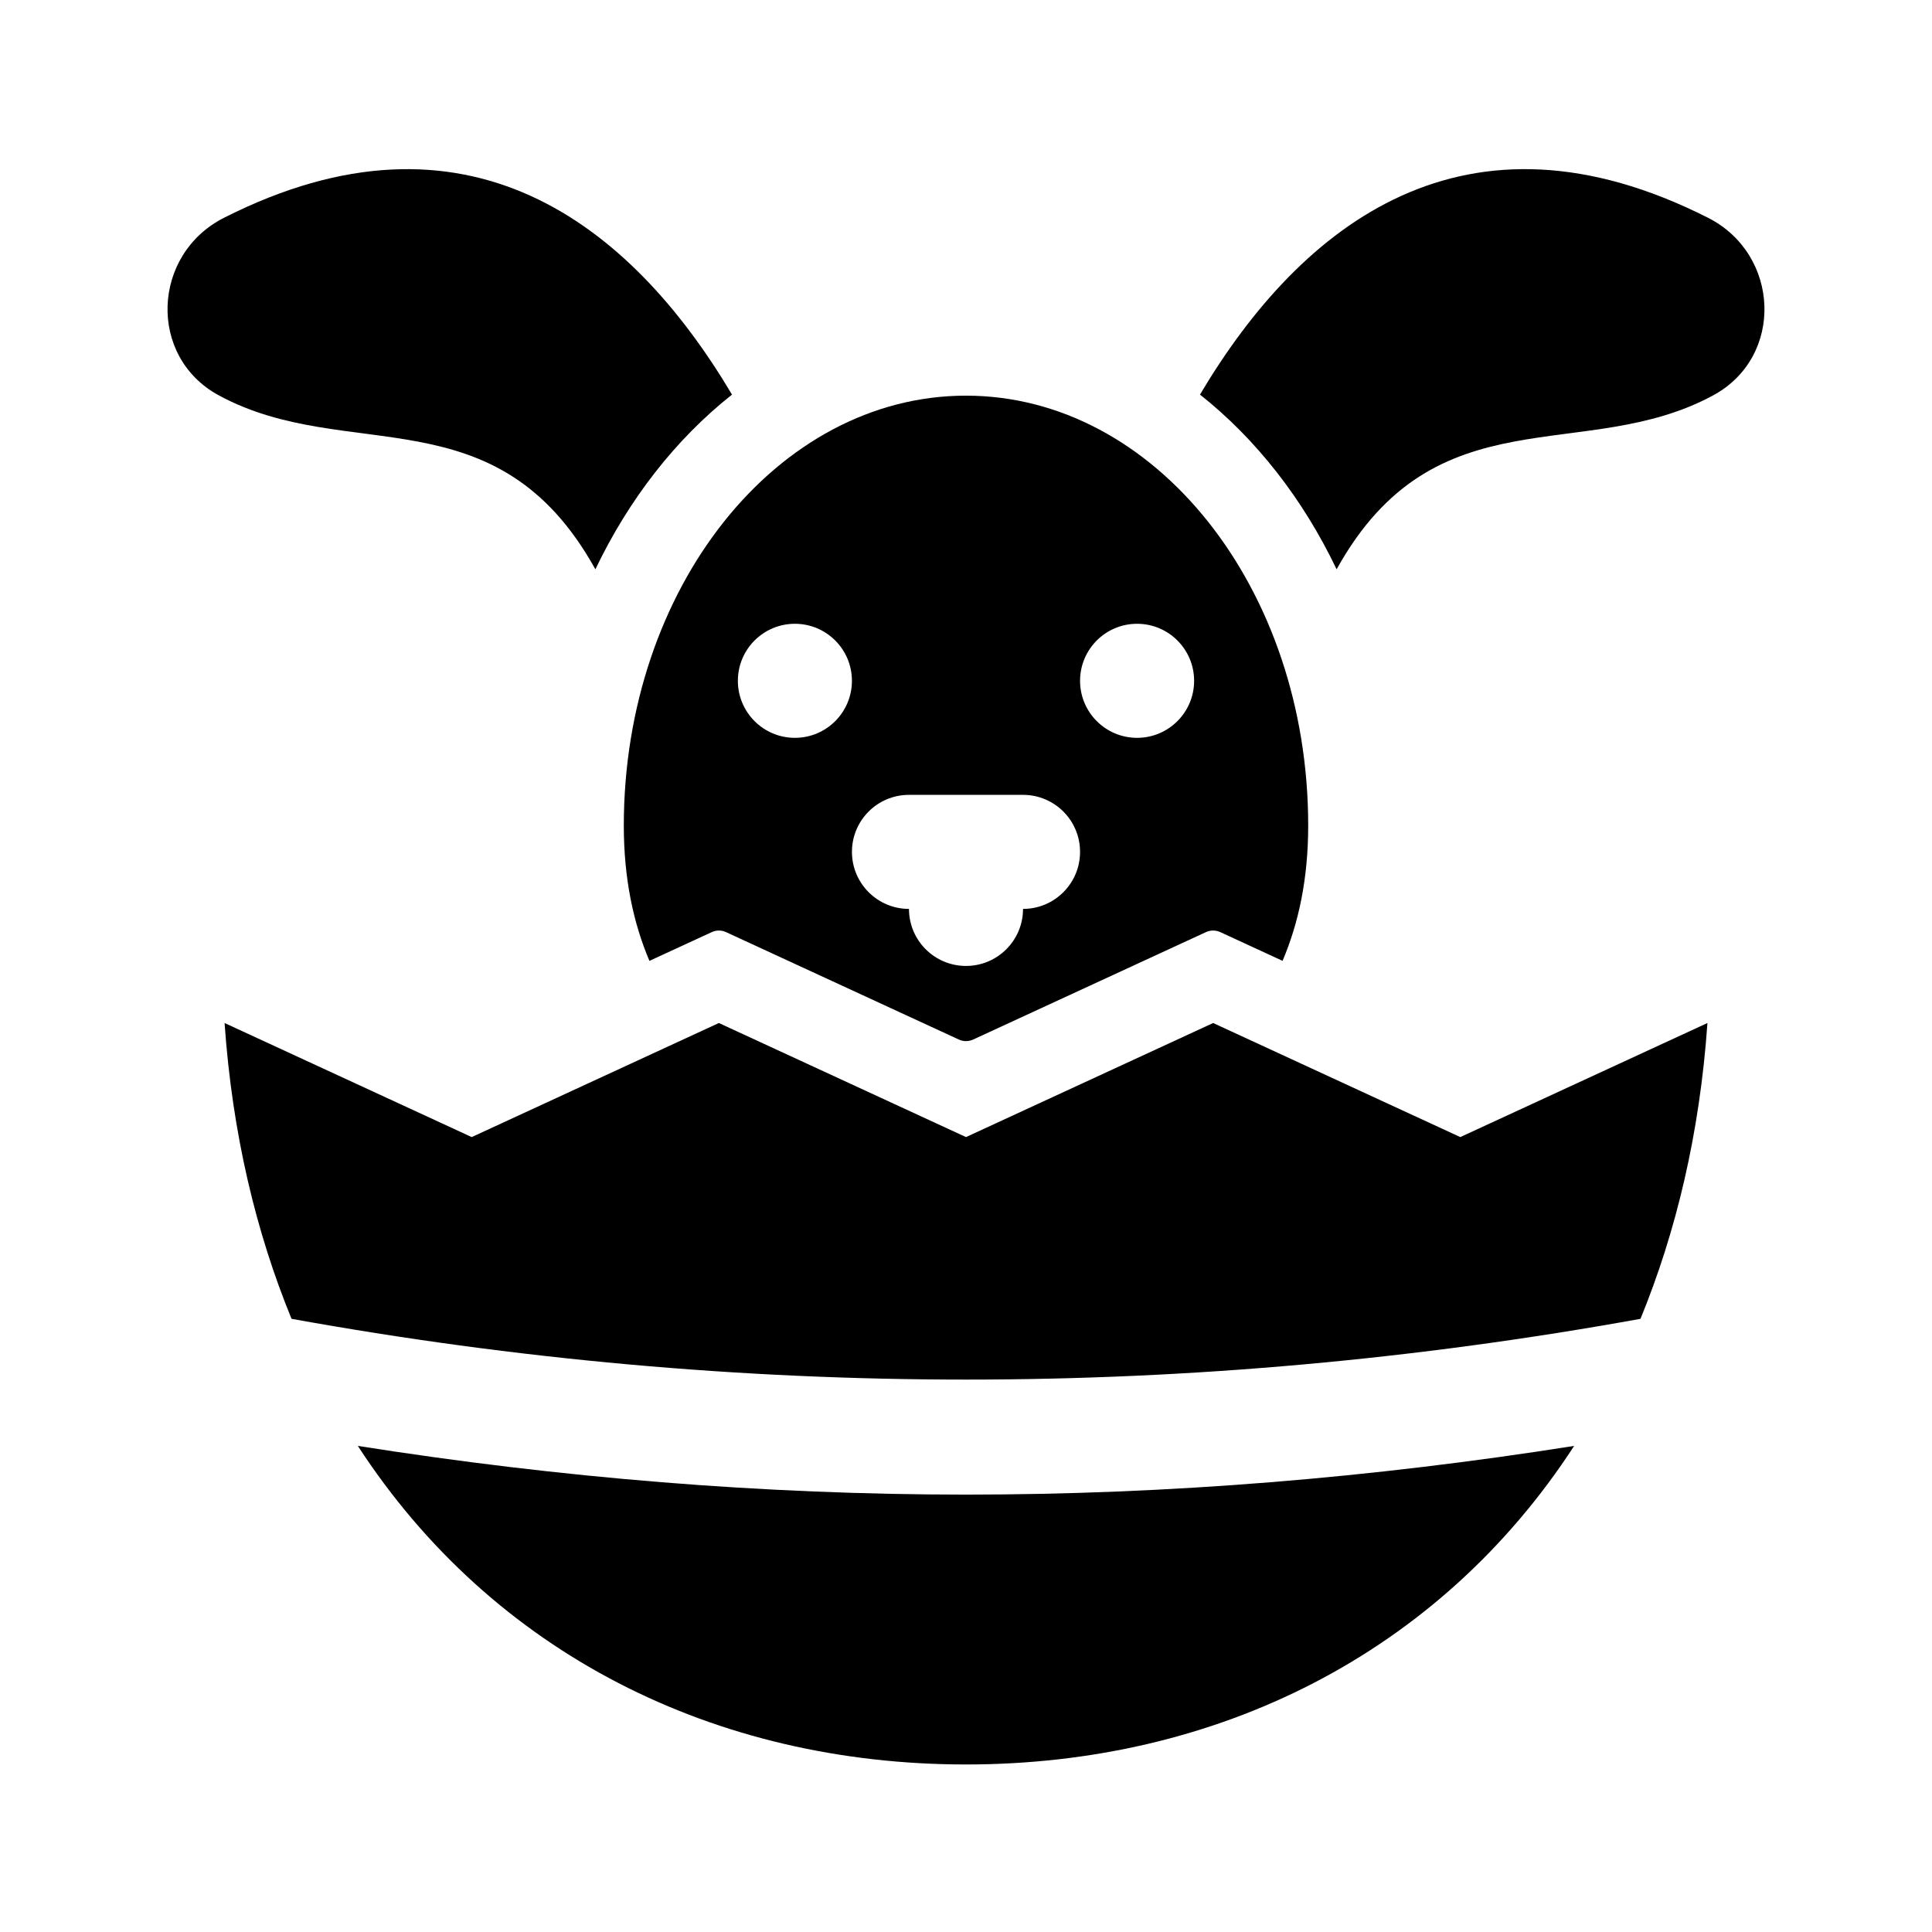
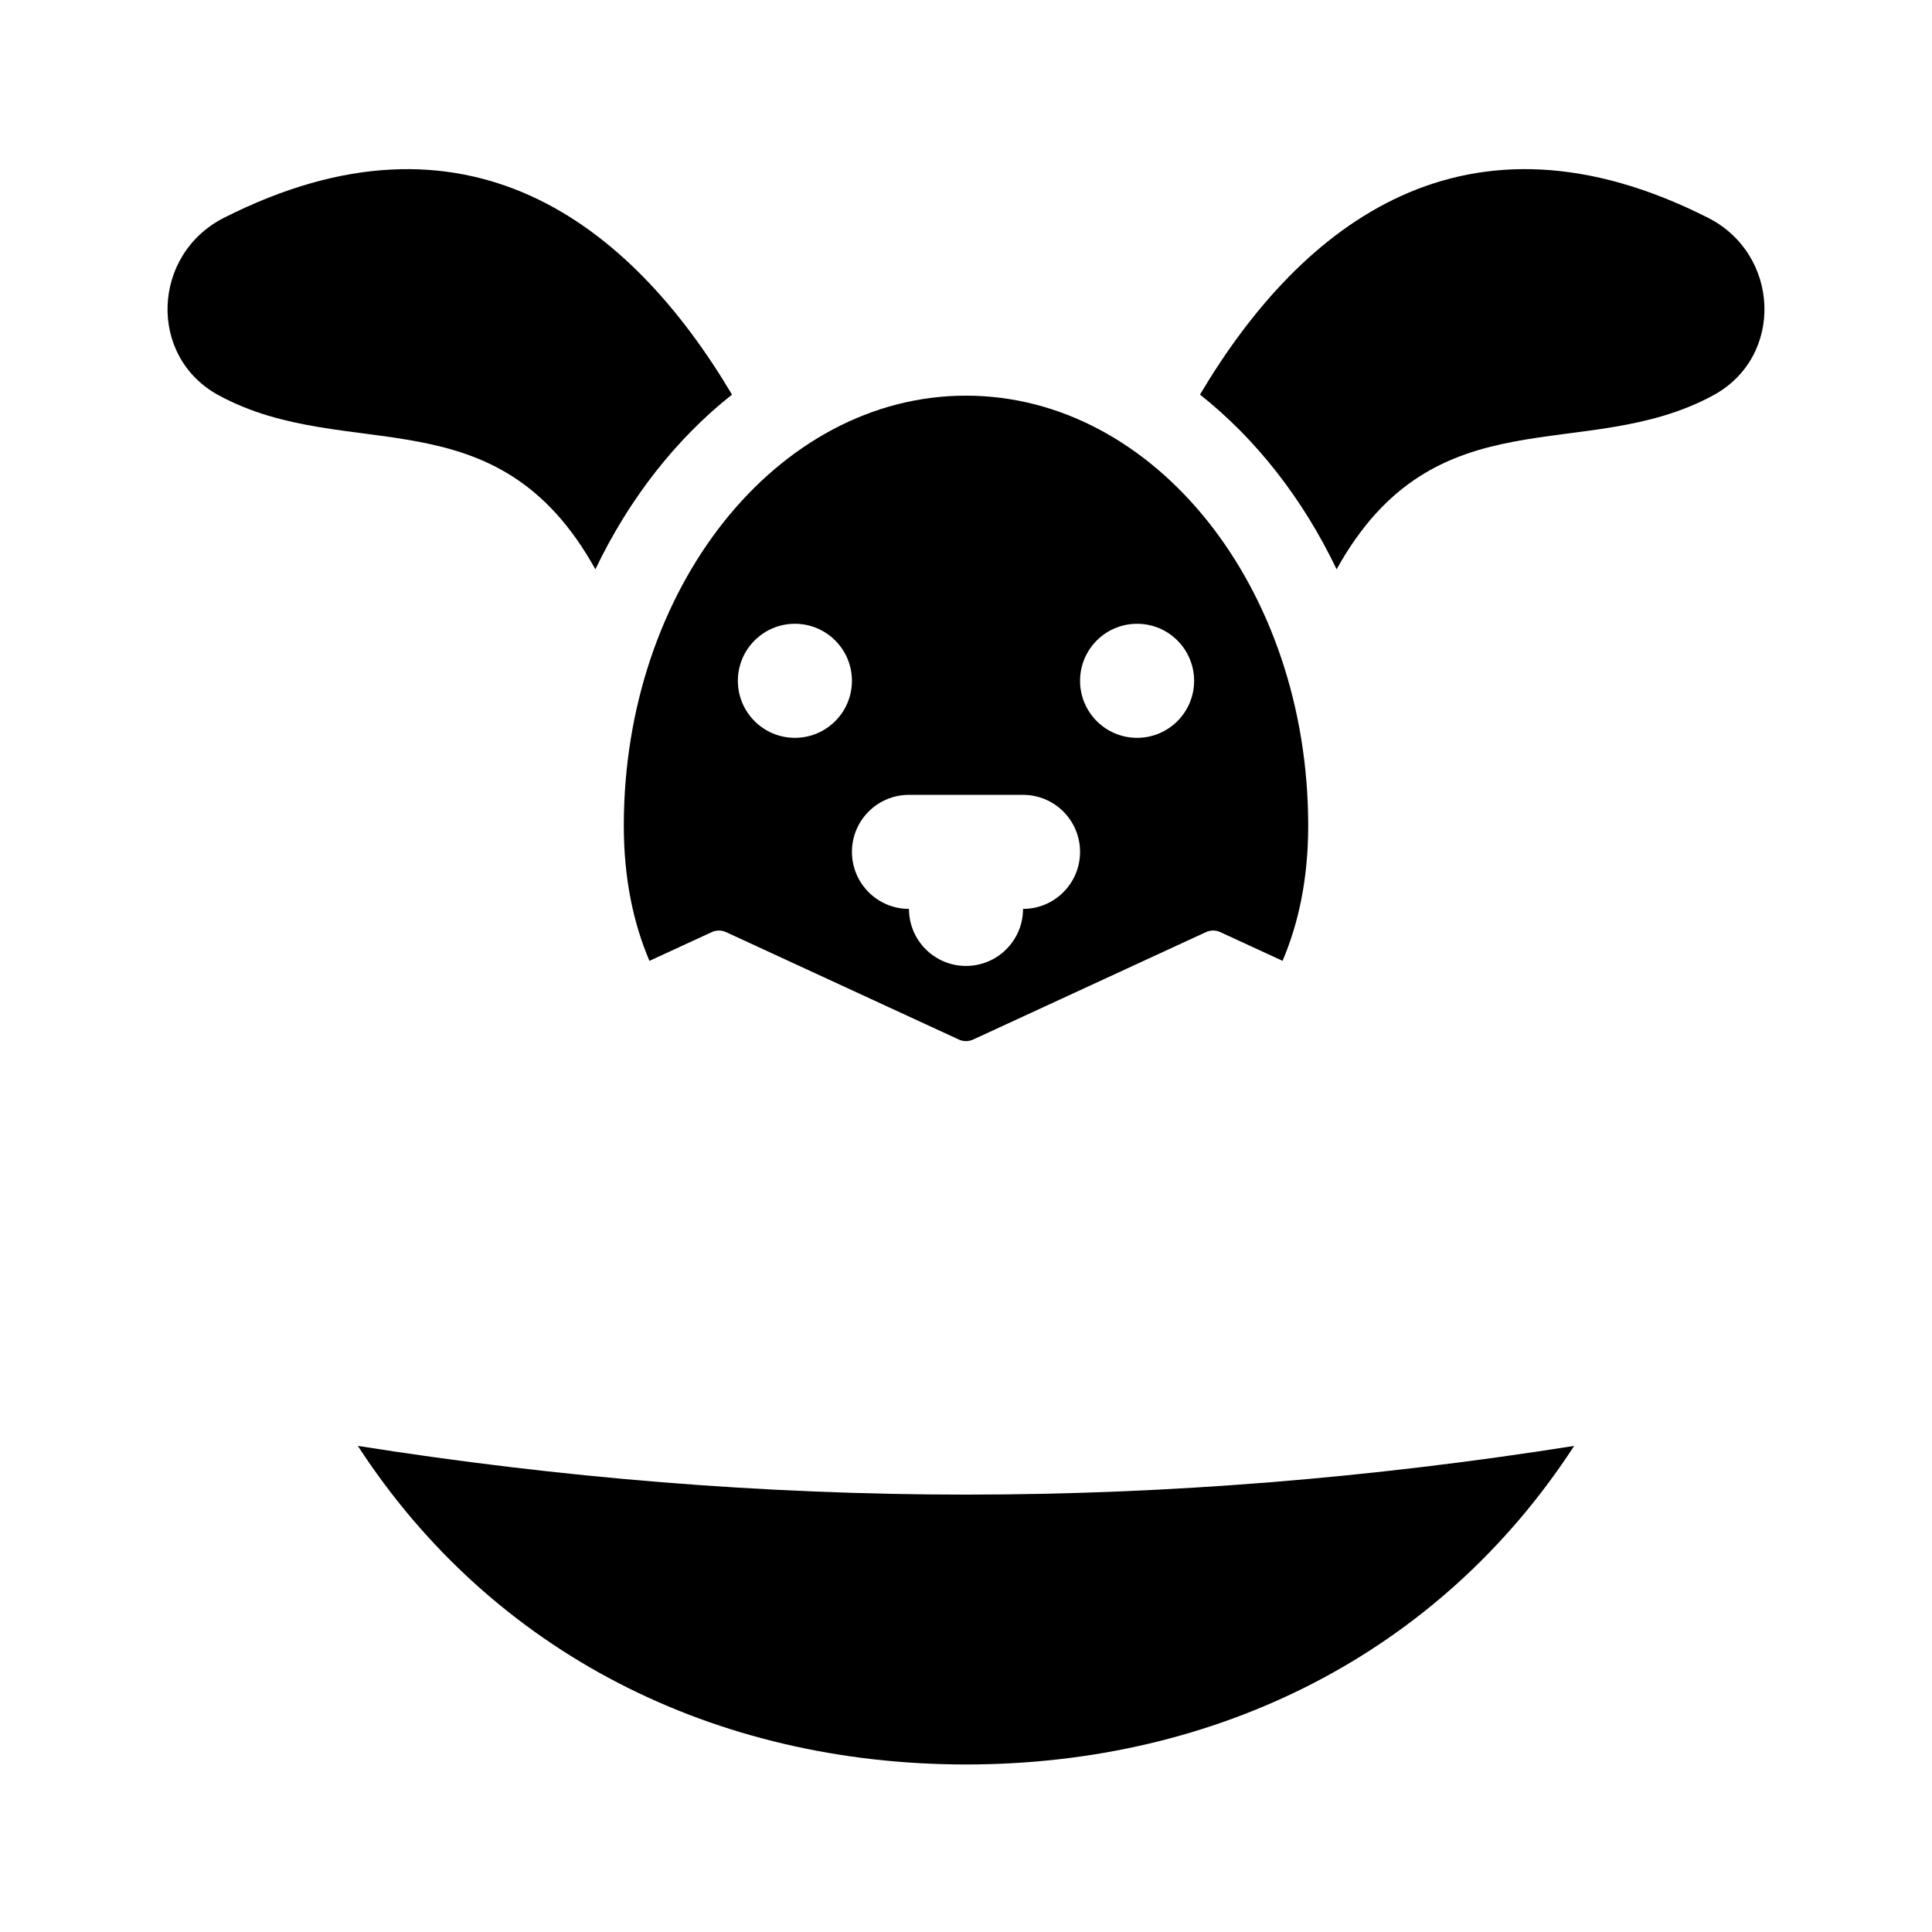
<svg xmlns="http://www.w3.org/2000/svg" fill="#000000" width="800px" height="800px" version="1.1" viewBox="144 144 512 512">
  <g>
    <path d="m561.17 527.18c-35.781 55.047-94.707 84.422-161.17 84.422s-125.39-29.379-161.17-84.422c53.566 8.457 107.36 12.906 161.17 12.906s107.61-4.441 161.17-12.906z" />
    <path d="m336.41 391.02 61.691 28.469c1.203 0.555 2.594 0.555 3.797 0l61.691-28.469c1.203-0.555 2.594-0.555 3.797 0l16.504 7.613c4.258-9.996 6.797-21.785 6.797-35.84 0-62.926-40.602-113.94-90.688-113.94-50.082 0-90.684 51.012-90.684 113.94 0 14.055 2.539 25.844 6.793 35.848l16.504-7.613c1.203-0.562 2.594-0.562 3.797-0.008zm108.93-81.711c8.348 0 15.113 6.766 15.113 15.113s-6.766 15.113-15.113 15.113-15.113-6.766-15.113-15.113 6.766-15.113 15.113-15.113zm-60.457 45.336h30.23c8.348 0 15.113 6.766 15.113 15.113 0 8.348-6.766 15.113-15.113 15.113 0 8.348-6.766 15.113-15.113 15.113s-15.113-6.766-15.113-15.113c-8.348 0-15.113-6.766-15.113-15.113-0.004-8.348 6.762-15.113 15.109-15.113zm-30.227-45.336c8.348 0 15.113 6.766 15.113 15.113s-6.766 15.113-15.113 15.113-15.113-6.766-15.113-15.113 6.766-15.113 15.113-15.113z" />
-     <path d="m221.26 493.5c-9.441-23.027-15.699-49.109-17.746-78.391l65.496 30.23 65.496-30.23 65.496 30.23 65.496-30.23 65.496 30.23 65.496-30.23c-2.047 29.281-8.305 55.363-17.746 78.395-118.7 21.469-238.79 21.469-357.48-0.004z" />
    <path d="m203.37 201.71c64.129-32.461 107.58 1.32 134.62 46.863-14.883 11.773-27.297 27.66-36.207 46.301-26.191-47.246-65.672-27.578-99.82-46.113-18.863-10.234-17.742-37.359 1.406-47.051z" />
    <path d="m462.01 248.57c27.035-45.543 70.488-79.324 134.62-46.863 19.145 9.691 20.27 36.82 1.406 47.051-34.148 18.531-73.625-1.133-99.82 46.113-8.91-18.641-21.324-34.527-36.207-46.301z" />
  </g>
</svg>